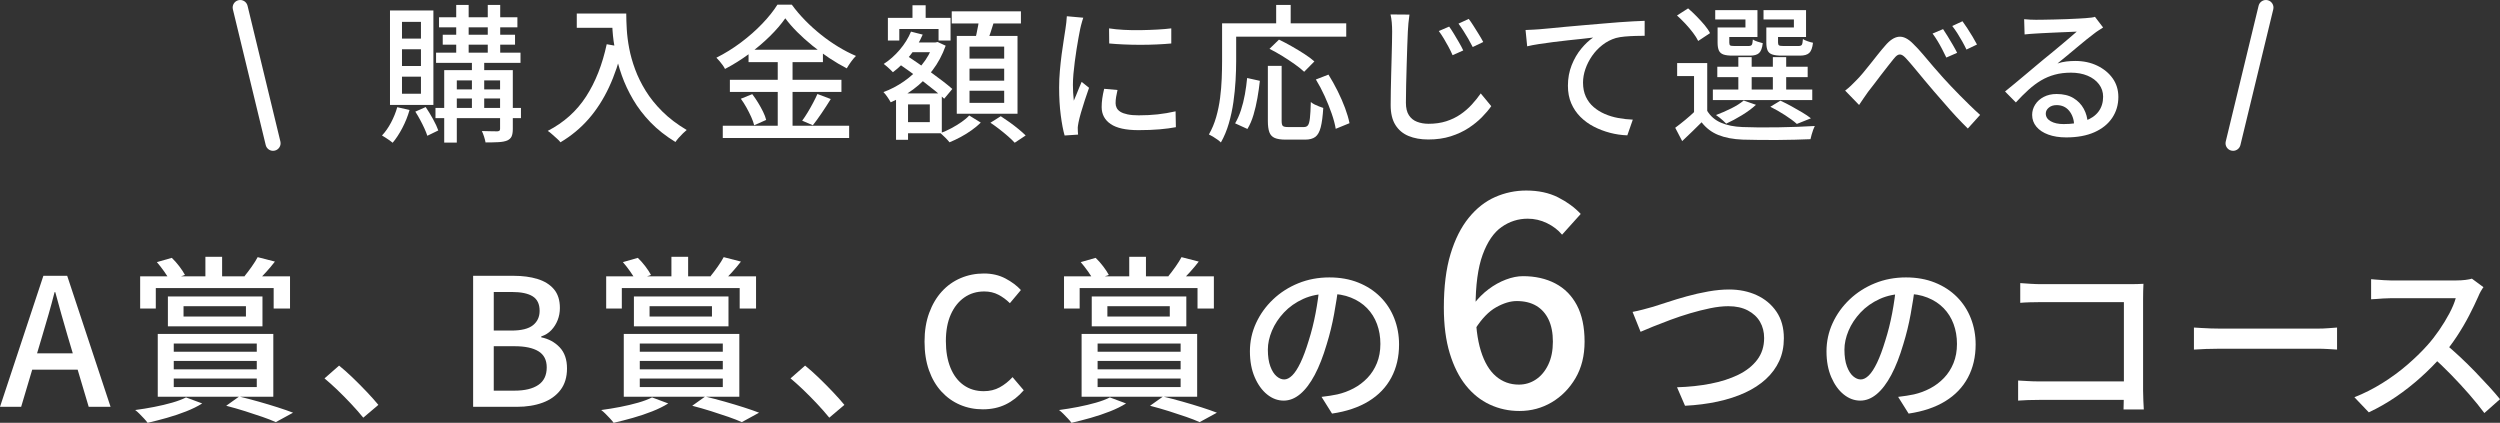
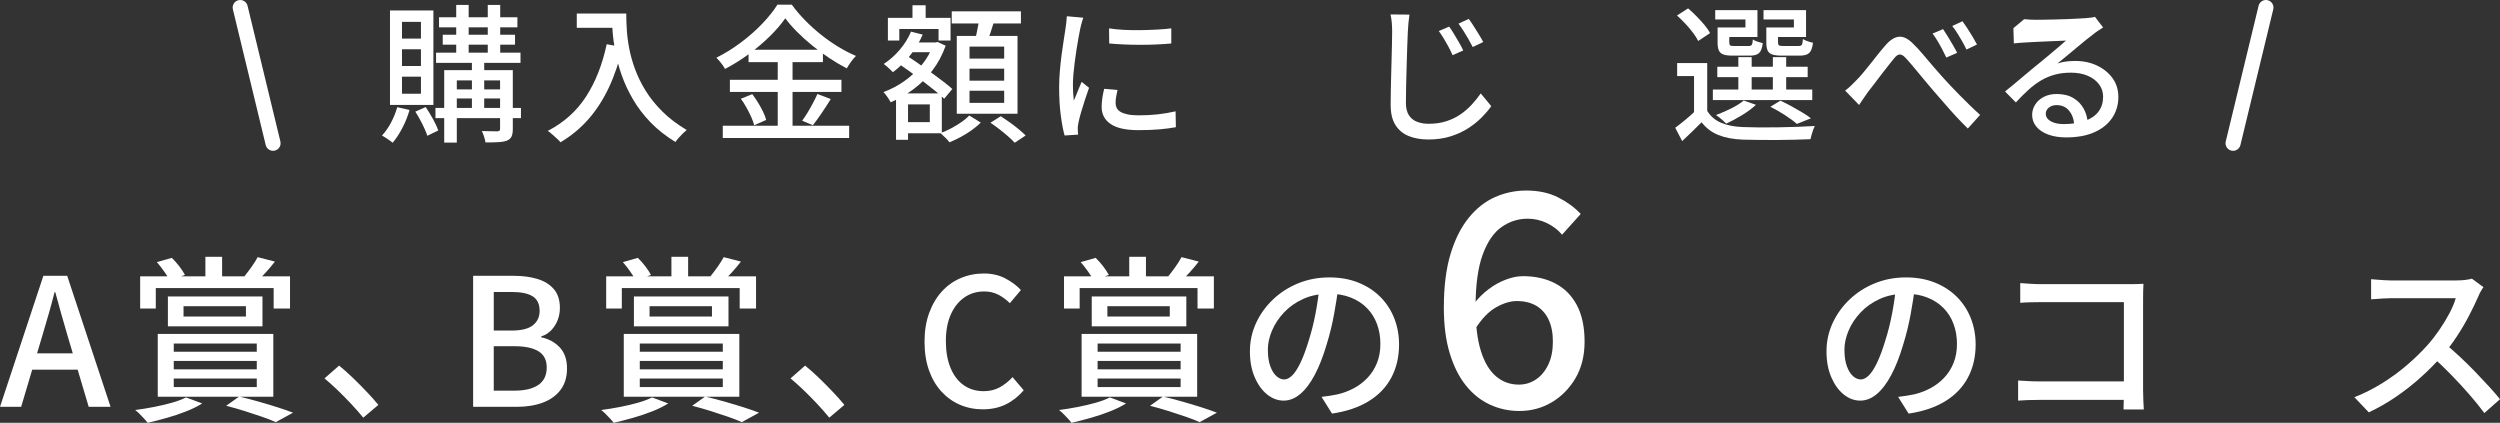
<svg xmlns="http://www.w3.org/2000/svg" id="_レイヤー_2" viewBox="0 0 489.379 82.77">
  <rect x="0" y="0" width="489.379" height="82.77" fill="#333333" stroke="none" />
  <defs>
    <style>.cls-1{fill:#fff;}</style>
  </defs>
  <g id="cp_x5F_detail">
    <path class="cls-1" d="M77.763,20.982l2.407.551c-.348,1.218-.822,2.397-1.421,3.538-.6,1.141-1.228,2.098-1.885,2.871-.155-.136-.362-.295-.624-.479-.261-.184-.522-.358-.783-.522-.261-.165-.488-.305-.682-.42.657-.696,1.247-1.537,1.769-2.523.522-.986.928-1.991,1.218-3.016ZM76.341,2.045h8.497v18.502h-8.497V2.045ZM78.69,4.278v3.277h3.712v-3.277h-3.712ZM78.69,9.643v3.277h3.712v-3.277h-3.712ZM78.69,15.008v3.335h3.712v-3.335h-3.712ZM81.3,21.852l2.03-.899c.483.716.961,1.503,1.436,2.364.473.86.816,1.6,1.029,2.218l-2.146,1.044c-.135-.425-.329-.914-.58-1.464-.251-.551-.532-1.111-.841-1.682-.31-.57-.619-1.097-.928-1.581ZM85.245,21.127h16.733v2.001h-16.733v-2.001ZM85.36,10.31h16.53v2.001h-16.53v-2.001ZM85.94,3.379h15.341v1.972h-15.341v-1.972ZM86.666,6.801h14.152v1.943h-14.152v-1.943ZM86.956,13.732h12.006v2.001h-9.541v12.18h-2.465v-14.181ZM88.231,17.502h10.701v1.769h-10.701v-1.769ZM89.305.972h2.436v10.208h-2.436V.972ZM92.378,11.209h2.407v10.498h-2.407v-10.498ZM97.889,13.732h2.494v11.513c0,.619-.077,1.102-.232,1.45s-.445.619-.87.812c-.425.174-.986.28-1.682.319-.696.039-1.547.058-2.552.058-.058-.329-.155-.706-.29-1.131-.135-.426-.28-.793-.435-1.102.677.019,1.31.033,1.9.043.589.009.971.015,1.146.015.193-.02.328-.063.406-.131.077-.068.116-.188.116-.362v-11.484ZM95.481.972h2.436v10.208h-2.436V.972Z" />
    <path class="cls-1" d="M118.763,8.657l3.103.551c-.677,2.92-1.566,5.554-2.668,7.903-1.102,2.349-2.431,4.413-3.987,6.191-1.557,1.779-3.389,3.296-5.496,4.553-.155-.213-.387-.455-.696-.725-.31-.271-.624-.551-.942-.841-.319-.29-.604-.512-.855-.667,3.151-1.624,5.65-3.861,7.496-6.713,1.846-2.852,3.195-6.269,4.046-10.251ZM112.904,2.654h8.236v2.784h-8.236v-2.784ZM119.777,2.654h2.813c0,.89.034,1.919.102,3.088.067,1.17.227,2.417.479,3.741.251,1.324.638,2.692,1.16,4.104s1.213,2.813,2.073,4.205c.86,1.392,1.948,2.74,3.263,4.045,1.314,1.305,2.9,2.508,4.756,3.61-.193.154-.435.372-.725.652-.29.28-.57.575-.841.885-.271.309-.483.58-.638.812-1.895-1.16-3.519-2.44-4.872-3.843-1.354-1.401-2.49-2.885-3.408-4.451-.918-1.566-1.658-3.142-2.218-4.727-.561-1.585-.982-3.122-1.262-4.611-.28-1.488-.464-2.875-.551-4.161-.087-1.286-.131-2.402-.131-3.35Z" />
    <path class="cls-1" d="M153.722,3.582c-.793,1.141-1.803,2.316-3.03,3.524-1.228,1.208-2.591,2.363-4.089,3.465-1.499,1.102-3.06,2.079-4.684,2.929-.097-.212-.242-.454-.435-.725-.193-.271-.401-.537-.624-.798-.223-.261-.431-.488-.624-.681,1.663-.831,3.267-1.827,4.814-2.987,1.546-1.16,2.938-2.387,4.176-3.683,1.237-1.295,2.223-2.533,2.958-3.712h2.813c.773,1.063,1.648,2.093,2.625,3.089.976.996,2.01,1.928,3.103,2.798,1.092.87,2.218,1.658,3.378,2.363,1.16.706,2.31,1.301,3.451,1.784-.329.329-.652.715-.971,1.16-.319.445-.595.87-.827,1.276-1.122-.58-2.252-1.247-3.393-2.001s-2.248-1.566-3.32-2.436c-1.073-.87-2.064-1.759-2.973-2.668s-1.692-1.808-2.349-2.697ZM141.484,24.607h24.737v2.407h-24.737v-2.407ZM142.876,15.617h21.837v2.378h-21.837v-2.378ZM145.022,19.329l2.233-.899c.387.503.764,1.054,1.131,1.653.367.6.696,1.194.986,1.784.29.59.493,1.126.609,1.609l-2.349,1.044c-.116-.483-.31-1.024-.58-1.624-.271-.599-.58-1.213-.928-1.842-.348-.628-.716-1.204-1.102-1.726ZM146.53,9.73h14.558v2.436h-14.558v-2.436ZM152.243,10.687h2.9v15.138h-2.9v-15.138ZM160.015,18.401l2.61.986c-.561.909-1.156,1.827-1.784,2.755-.628.928-1.204,1.721-1.726,2.378l-2.088-.899c.348-.464.706-1,1.073-1.609.367-.609.72-1.232,1.058-1.871.338-.638.624-1.218.855-1.74Z" />
    <path class="cls-1" d="M182.679,8.309h.435l.435-.087,1.566.725c-.638,1.798-1.503,3.413-2.596,4.843-1.092,1.431-2.339,2.664-3.741,3.698-1.402,1.035-2.876,1.88-4.423,2.538-.155-.29-.367-.633-.638-1.03-.271-.396-.532-.72-.783-.971,1.392-.503,2.741-1.208,4.045-2.117,1.305-.909,2.46-1.977,3.466-3.205,1.005-1.228,1.75-2.557,2.233-3.987v-.406ZM178.329,6.192l2.291.58c-.638,1.489-1.479,2.871-2.523,4.147-1.044,1.276-2.146,2.349-3.306,3.219-.116-.135-.285-.304-.507-.507-.223-.203-.45-.411-.682-.624-.232-.212-.435-.377-.609-.493,1.141-.734,2.185-1.657,3.132-2.77.947-1.111,1.682-2.295,2.204-3.552ZM173.805,3.495h12.267v4.437h-2.349v-2.262h-7.685v2.262h-2.233V3.495ZM175.4,18.285h2.349v9.077h-2.349v-9.077ZM175.689,12.311l1.479-1.653c.754.503,1.561,1.049,2.422,1.639.86.59,1.711,1.189,2.552,1.798.841.609,1.634,1.199,2.378,1.769.744.57,1.377,1.087,1.9,1.551l-1.595,1.914c-.483-.464-1.087-.99-1.812-1.581-.725-.589-1.508-1.203-2.349-1.841-.841-.638-1.687-1.266-2.538-1.885s-1.663-1.189-2.436-1.711ZM176.676,18.285h7.685v7.801h-7.685v-2.175h5.336v-3.48h-5.336v-2.146ZM177.43,8.309h5.713v1.914h-5.713v-1.914ZM178.619,1.03h2.581v4.234h-2.581V1.03ZM189.726,22.606l2.262,1.392c-.483.484-1.068.972-1.754,1.465-.687.493-1.407.942-2.161,1.348-.754.406-1.489.754-2.204,1.044-.213-.271-.488-.576-.827-.914-.338-.339-.652-.634-.942-.885.696-.251,1.407-.57,2.131-.957.725-.386,1.397-.797,2.016-1.232s1.112-.855,1.479-1.261ZM186.304,2.219h13.543v2.378h-13.543v-2.378ZM187.29,7.033h11.89v15.225h-11.89V7.033ZM189.784,9.121v2.349h6.786v-2.349h-6.786ZM189.784,13.442v2.349h6.786v-2.349h-6.786ZM189.784,17.763v2.378h6.786v-2.378h-6.786ZM191.727,3.437l2.987.377c-.251.851-.522,1.701-.812,2.552-.29.851-.561,1.585-.812,2.204l-2.32-.435c.135-.444.261-.942.377-1.494.116-.551.227-1.106.333-1.667.106-.561.188-1.073.247-1.537ZM193.873,24.027l2.03-1.276c.541.348,1.121.744,1.74,1.189s1.204.894,1.754,1.348c.551.454,1.01.865,1.378,1.233l-2.146,1.421c-.329-.368-.759-.783-1.291-1.247-.532-.464-1.102-.933-1.711-1.407-.609-.473-1.194-.894-1.754-1.261Z" />
    <path class="cls-1" d="M212.055,3.466c-.058.174-.13.401-.217.682-.088.28-.165.561-.232.841-.068.28-.121.507-.159.682-.098.483-.208,1.068-.334,1.754-.126.687-.251,1.431-.377,2.233-.126.803-.242,1.615-.348,2.436-.106.822-.193,1.62-.262,2.393-.067.773-.101,1.479-.101,2.117,0,.503.014,1.011.043,1.523s.072,1.039.131,1.58c.174-.386.348-.797.521-1.232s.349-.865.522-1.291c.174-.425.338-.812.493-1.16l1.449,1.16c-.251.716-.521,1.508-.812,2.378-.29.87-.547,1.697-.769,2.479-.223.783-.382,1.417-.479,1.9-.039.193-.077.42-.116.681-.039.261-.048.479-.029.653,0,.135.005.304.015.507s.024.392.044.565l-2.639.174c-.29-1.006-.542-2.33-.755-3.973-.213-1.643-.318-3.441-.318-5.394,0-1.083.048-2.18.145-3.292.097-1.111.213-2.189.349-3.233.135-1.044.275-2.001.42-2.871.146-.87.256-1.595.334-2.175.058-.367.11-.763.159-1.189.048-.425.082-.831.102-1.218l3.219.29ZM218.755,17.618c-.116.503-.208.957-.275,1.363-.068.406-.102.812-.102,1.218,0,.329.072.638.218.928.145.29.386.542.725.754.338.213.802.382,1.392.507.59.126,1.32.188,2.19.188,1.314,0,2.547-.062,3.697-.188,1.149-.125,2.324-.323,3.523-.594l.058,3.103c-.909.174-1.967.314-3.175.42-1.209.106-2.596.159-4.162.159-2.455,0-4.268-.401-5.438-1.203s-1.754-1.909-1.754-3.321c0-.522.038-1.068.115-1.638s.203-1.213.377-1.929l2.61.232ZM217.101,5.554c.851.136,1.812.232,2.886.29s2.18.078,3.32.058c1.141-.019,2.233-.058,3.277-.116s1.943-.135,2.697-.232v2.958c-.832.078-1.77.141-2.813.188-1.044.048-2.122.073-3.233.073s-2.199-.024-3.263-.073c-1.063-.048-2.011-.111-2.842-.188l-.029-2.958Z" />
-     <path class="cls-1" d="M239.225,4.568h2.756v7.424c0,1.141-.039,2.397-.116,3.77-.078,1.373-.218,2.774-.421,4.205-.203,1.431-.503,2.828-.898,4.19-.396,1.363-.914,2.605-1.552,3.727-.155-.155-.377-.338-.667-.551s-.59-.411-.899-.594c-.31-.184-.57-.324-.782-.42.599-1.044,1.072-2.175,1.421-3.393.348-1.218.604-2.47.769-3.755.164-1.286.271-2.542.318-3.77.048-1.228.072-2.364.072-3.408v-7.424ZM240.531,4.568h22.997v2.61h-22.997v-2.61ZM244.127,15.269l2.494.551c-.116,1.083-.275,2.204-.479,3.364-.203,1.16-.46,2.262-.769,3.306-.31,1.044-.706,1.962-1.188,2.755l-2.407-1.102c.444-.754.826-1.619,1.146-2.595.318-.976.575-2.006.769-3.088.192-1.083.338-2.146.435-3.19ZM248.187,12.891h2.696v10.788c0,.503.077.827.232.972.154.145.474.217.957.217h3.189c.349,0,.609-.121.783-.362s.3-.71.377-1.407c.077-.696.135-1.74.174-3.132.193.174.436.333.726.479s.589.275.898.392c.31.116.58.213.812.29-.097,1.605-.261,2.861-.493,3.77-.232.908-.585,1.542-1.059,1.899-.474.357-1.146.536-2.016.536h-3.799c-.928,0-1.644-.111-2.146-.333-.503-.222-.852-.599-1.044-1.131-.194-.531-.29-1.261-.29-2.189v-10.788ZM248.506,9.556l1.856-1.798c.772.367,1.595.797,2.465,1.291.87.493,1.701.996,2.494,1.508.792.513,1.45,1,1.972,1.465l-2.001,2.03c-.464-.444-1.078-.938-1.842-1.479-.764-.541-1.575-1.078-2.436-1.609s-1.696-1-2.509-1.407ZM249.811.972h2.842v5.104h-2.842V.972ZM257.583,15.559l2.465-.957c.619.986,1.213,2.05,1.784,3.19.569,1.141,1.058,2.257,1.464,3.349.406,1.093.696,2.083.87,2.973l-2.697,1.102c-.135-.851-.396-1.836-.782-2.958-.388-1.121-.847-2.267-1.378-3.437-.532-1.169-1.107-2.257-1.726-3.263Z" />
    <path class="cls-1" d="M275.905,2.857c-.077.542-.146,1.102-.203,1.682-.058.58-.097,1.131-.116,1.653-.039.793-.077,1.774-.116,2.943-.038,1.17-.077,2.407-.115,3.712-.039,1.305-.073,2.591-.102,3.857-.029,1.267-.044,2.403-.044,3.408,0,1.025.193,1.837.58,2.436.387.6.918,1.029,1.595,1.291.677.261,1.431.392,2.263.392,1.275,0,2.426-.164,3.45-.493,1.025-.329,1.948-.773,2.77-1.334.822-.561,1.562-1.199,2.219-1.914.657-.715,1.247-1.45,1.77-2.204l2.059,2.494c-.483.696-1.098,1.421-1.842,2.175s-1.619,1.46-2.624,2.117c-1.006.657-2.16,1.193-3.466,1.609-1.305.416-2.77.624-4.394.624-1.469,0-2.755-.228-3.856-.682-1.103-.454-1.963-1.174-2.581-2.16-.619-.986-.929-2.281-.929-3.886,0-.831.01-1.764.029-2.798s.044-2.107.072-3.219c.029-1.111.059-2.204.088-3.277.028-1.073.053-2.049.072-2.929.019-.879.028-1.599.028-2.16,0-.619-.024-1.213-.072-1.784-.048-.57-.13-1.097-.246-1.581l3.712.029ZM283.677,5.206c.271.368.575.832.914,1.392.338.561.677,1.131,1.015,1.711s.613,1.102.827,1.566l-2.089.928c-.251-.58-.521-1.136-.812-1.667s-.59-1.059-.899-1.581-.638-1.015-.985-1.479l2.029-.87ZM287.505,3.698c.271.348.58.797.929,1.349.348.551.695,1.107,1.044,1.667.348.561.638,1.063.869,1.508l-2.059.986c-.271-.541-.561-1.077-.87-1.609-.31-.531-.623-1.048-.942-1.551-.319-.502-.643-.976-.972-1.421l2.001-.928Z" />
-     <path class="cls-1" d="M298.627,5.873c.561-.019,1.082-.043,1.565-.072s.86-.053,1.131-.073c.522-.038,1.223-.101,2.103-.188.88-.087,1.881-.183,3.002-.29,1.121-.106,2.32-.212,3.596-.319,1.276-.106,2.581-.217,3.915-.333,1.044-.097,2.049-.178,3.017-.247.966-.067,1.875-.125,2.726-.174.851-.048,1.604-.082,2.262-.102v2.929c-.521,0-1.126.01-1.812.029-.687.02-1.367.058-2.044.116-.677.058-1.267.155-1.77.29-.967.29-1.847.744-2.639,1.363-.793.619-1.47,1.334-2.03,2.146s-.996,1.667-1.305,2.566c-.31.899-.464,1.784-.464,2.654,0,1.044.184,1.962.551,2.755.367.793.87,1.464,1.508,2.016.639.551,1.368,1.005,2.189,1.363.821.358,1.701.624,2.64.797.938.174,1.889.281,2.856.319l-1.073,3.074c-1.141-.039-2.268-.203-3.379-.493-1.111-.29-2.165-.691-3.161-1.203-.995-.512-1.875-1.15-2.639-1.914s-1.363-1.648-1.798-2.654c-.435-1.005-.652-2.155-.652-3.451,0-1.45.246-2.793.739-4.031.493-1.237,1.121-2.315,1.885-3.233.764-.918,1.532-1.639,2.306-2.161-.58.078-1.295.16-2.146.247-.852.087-1.765.184-2.741.29-.977.106-1.957.223-2.943.348-.985.126-1.919.256-2.798.392-.881.135-1.639.28-2.277.435l-.318-3.19Z" />
    <path class="cls-1" d="M334.192,21.707c.638,1.044,1.541,1.818,2.711,2.32,1.17.503,2.566.783,4.19.841.851.039,1.886.063,3.104.073s2.498.005,3.843-.015c1.343-.019,2.644-.053,3.9-.102,1.256-.048,2.358-.102,3.306-.16-.097.194-.203.445-.319.754-.115.309-.217.628-.304.957-.087.328-.16.618-.218.87-.87.039-1.885.073-3.045.102-1.16.029-2.363.048-3.61.058-1.247.009-2.446.004-3.597-.015-1.15-.02-2.16-.039-3.03-.058-1.855-.077-3.437-.377-4.741-.899-1.306-.522-2.402-1.353-3.292-2.494-.6.599-1.213,1.203-1.841,1.812-.629.609-1.281,1.232-1.958,1.87l-1.363-2.61c.6-.444,1.252-.957,1.958-1.537.705-.58,1.367-1.169,1.986-1.769h2.32ZM328.276,3.031l2.175-1.392c.541.464,1.092.981,1.653,1.552.561.57,1.077,1.136,1.551,1.696.474.561.836,1.092,1.088,1.595l-2.32,1.537c-.231-.483-.57-1.02-1.015-1.609-.445-.589-.942-1.179-1.493-1.769-.552-.589-1.098-1.126-1.639-1.609ZM334.192,12.34v10.469h-2.581v-7.917h-3.307v-2.552h5.888ZM335.294,17.531h19.459v2.059h-19.459v-2.059ZM336.947,5.38h4.727v-1.566h-5.916v-1.827h8.266v5.249h-7.076v-1.856ZM341.326,19.677l2.407.841c-.754.696-1.668,1.373-2.741,2.03-1.072.657-2.102,1.208-3.088,1.653-.155-.174-.354-.367-.595-.58-.242-.212-.488-.42-.739-.624-.252-.203-.475-.362-.667-.479.985-.367,1.977-.797,2.973-1.291.995-.493,1.812-1.01,2.45-1.551ZM336.164,13.065h17.69v2.03h-17.69v-2.03ZM336.221,5.38h2.291v2.958c0,.29.059.474.175.551.115.078.386.116.812.116h2.755c.329,0,.546-.073.652-.218s.179-.498.218-1.059c.213.155.512.295.899.421.387.126.734.228,1.044.304-.116.948-.358,1.591-.726,1.929-.367.338-.957.507-1.769.507h-3.394c-.773,0-1.372-.072-1.798-.217-.425-.145-.725-.401-.898-.769s-.262-.889-.262-1.566v-2.958ZM340.282,11.18h2.61v7.366h-2.61v-7.366ZM346.488,5.38h4.669v-1.566h-5.945v-1.827h8.323v5.249h-7.047v-1.856ZM345.762,5.38h2.291v2.929c0,.29.062.479.188.565.126.087.401.131.827.131h2.987c.328,0,.546-.077.652-.232.105-.155.178-.532.217-1.131.232.155.541.3.929.435.386.136.734.232,1.044.29-.116.986-.362,1.653-.74,2.001-.377.348-.981.522-1.812.522h-3.566c-.773,0-1.383-.072-1.827-.217-.445-.145-.754-.401-.928-.769s-.262-.889-.262-1.566v-2.958ZM346.546,20.895l1.973-1.189c.715.329,1.439.696,2.175,1.102.734.406,1.436.808,2.103,1.204.667.396,1.232.778,1.696,1.146l-2.755,1.102c-.58-.522-1.349-1.092-2.306-1.711s-1.919-1.169-2.886-1.653ZM347.039,11.18h2.61v7.366h-2.61v-7.366Z" />
    <path class="cls-1" d="M361.191,17.734c.406-.309.783-.628,1.131-.957.348-.329.725-.706,1.131-1.131.367-.367.778-.822,1.232-1.363.454-.541.933-1.131,1.436-1.769.503-.638,1.001-1.266,1.494-1.885.492-.619.961-1.179,1.406-1.682.908-1.083,1.803-1.667,2.683-1.754.879-.087,1.812.373,2.798,1.377.639.619,1.295,1.33,1.973,2.131.676.803,1.353,1.6,2.029,2.393.677.793,1.314,1.518,1.914,2.175.445.484.942,1.02,1.494,1.61.551.59,1.141,1.199,1.769,1.827.628.628,1.271,1.267,1.929,1.914.657.648,1.324,1.271,2.001,1.871l-2.407,2.668c-.696-.676-1.436-1.436-2.219-2.276-.782-.841-1.542-1.691-2.276-2.552-.734-.86-1.431-1.657-2.088-2.393-.619-.715-1.257-1.469-1.914-2.262-.657-.792-1.29-1.556-1.899-2.291-.608-.734-1.136-1.344-1.58-1.827-.388-.444-.721-.72-1.001-.826s-.546-.082-.797.072c-.252.155-.532.435-.842.841-.31.387-.677.851-1.102,1.392-.426.542-.865,1.107-1.319,1.697-.455.59-.895,1.17-1.319,1.74-.426.571-.812,1.068-1.16,1.494-.31.425-.624.875-.942,1.349-.319.474-.595.884-.827,1.232l-2.726-2.813ZM380.36,5.699c.251.368.546.827.885,1.377.338.551.676,1.117,1.015,1.697.338.58.624,1.102.855,1.566l-2.117.928c-.271-.561-.546-1.111-.826-1.653-.28-.541-.575-1.068-.885-1.581-.31-.512-.638-1-.985-1.464l2.059-.87ZM384.159,4.162c.271.368.585.822.942,1.363.357.542.706,1.097,1.044,1.667s.624,1.078.855,1.522l-2.059.986c-.271-.561-.556-1.106-.855-1.639-.3-.531-.609-1.048-.928-1.551-.319-.502-.653-.976-1.001-1.421l2.001-.928Z" />
-     <path class="cls-1" d="M396.229,3.756c.367.039.759.068,1.175.087.415.02.797.029,1.146.029.289,0,.758-.004,1.406-.014.647-.01,1.382-.024,2.204-.043.821-.019,1.638-.044,2.45-.073.812-.029,1.542-.062,2.189-.102.647-.039,1.126-.067,1.436-.087.522-.039.923-.077,1.203-.116.28-.038.498-.087.653-.145l1.595,2.088c-.29.193-.59.387-.899.58s-.619.416-.928.667c-.367.271-.846.643-1.436,1.116-.59.474-1.223.996-1.899,1.566-.677.571-1.344,1.126-2.001,1.667-.657.542-1.247,1.025-1.77,1.45.58-.193,1.16-.324,1.74-.392.58-.067,1.16-.102,1.74-.102,1.604,0,3.045.31,4.321.928,1.275.619,2.28,1.45,3.016,2.494.734,1.044,1.102,2.252,1.102,3.625,0,1.527-.401,2.89-1.203,4.089-.803,1.199-1.962,2.136-3.479,2.813-1.519.676-3.36,1.015-5.525,1.015-1.334,0-2.504-.184-3.509-.551s-1.783-.884-2.334-1.551-.827-1.436-.827-2.306c0-.715.198-1.387.595-2.016.396-.628.957-1.131,1.683-1.508.725-.377,1.561-.565,2.508-.565,1.314,0,2.412.266,3.292.797.879.532,1.556,1.232,2.029,2.103s.73,1.817.769,2.842l-2.639.377c-.058-1.16-.392-2.107-1-2.842-.609-.734-1.427-1.102-2.451-1.102-.619,0-1.126.165-1.522.493-.396.329-.595.715-.595,1.16,0,.638.324,1.141.972,1.508s1.483.551,2.509.551c1.643,0,3.045-.208,4.205-.624,1.16-.416,2.039-1.024,2.639-1.827s.899-1.773.899-2.915c0-.909-.271-1.721-.812-2.436s-1.286-1.271-2.232-1.667c-.948-.396-2.03-.595-3.248-.595-1.16,0-2.219.131-3.176.392-.957.261-1.852.638-2.683,1.131-.831.493-1.648,1.102-2.45,1.827-.803.725-1.629,1.552-2.479,2.479l-2.117-2.146c.58-.464,1.218-.986,1.914-1.566s1.396-1.165,2.103-1.754c.705-.59,1.372-1.15,2.001-1.682.628-.532,1.155-.972,1.58-1.319.406-.329.899-.729,1.479-1.204.58-.474,1.179-.972,1.798-1.494.618-.522,1.208-1.02,1.77-1.494.56-.473,1.024-.875,1.392-1.203-.31.02-.735.039-1.276.058-.541.02-1.136.044-1.783.073-.648.029-1.301.058-1.957.087-.658.029-1.258.058-1.799.087-.541.029-.957.054-1.247.073-.348.02-.71.043-1.087.072-.377.029-.73.063-1.059.102l-.087-2.987Z" />
+     <path class="cls-1" d="M396.229,3.756c.367.039.759.068,1.175.087.415.02.797.029,1.146.029.289,0,.758-.004,1.406-.014.647-.01,1.382-.024,2.204-.043.821-.019,1.638-.044,2.45-.073.812-.029,1.542-.062,2.189-.102.647-.039,1.126-.067,1.436-.087.522-.039.923-.077,1.203-.116.28-.038.498-.087.653-.145l1.595,2.088c-.29.193-.59.387-.899.58s-.619.416-.928.667c-.367.271-.846.643-1.436,1.116-.59.474-1.223.996-1.899,1.566-.677.571-1.344,1.126-2.001,1.667-.657.542-1.247,1.025-1.77,1.45.58-.193,1.16-.324,1.74-.392.58-.067,1.16-.102,1.74-.102,1.604,0,3.045.31,4.321.928,1.275.619,2.28,1.45,3.016,2.494.734,1.044,1.102,2.252,1.102,3.625,0,1.527-.401,2.89-1.203,4.089-.803,1.199-1.962,2.136-3.479,2.813-1.519.676-3.36,1.015-5.525,1.015-1.334,0-2.504-.184-3.509-.551s-1.783-.884-2.334-1.551-.827-1.436-.827-2.306c0-.715.198-1.387.595-2.016.396-.628.957-1.131,1.683-1.508.725-.377,1.561-.565,2.508-.565,1.314,0,2.412.266,3.292.797.879.532,1.556,1.232,2.029,2.103s.73,1.817.769,2.842l-2.639.377c-.058-1.16-.392-2.107-1-2.842-.609-.734-1.427-1.102-2.451-1.102-.619,0-1.126.165-1.522.493-.396.329-.595.715-.595,1.16,0,.638.324,1.141.972,1.508s1.483.551,2.509.551c1.643,0,3.045-.208,4.205-.624,1.16-.416,2.039-1.024,2.639-1.827s.899-1.773.899-2.915c0-.909-.271-1.721-.812-2.436s-1.286-1.271-2.232-1.667c-.948-.396-2.03-.595-3.248-.595-1.16,0-2.219.131-3.176.392-.957.261-1.852.638-2.683,1.131-.831.493-1.648,1.102-2.45,1.827-.803.725-1.629,1.552-2.479,2.479l-2.117-2.146c.58-.464,1.218-.986,1.914-1.566c.705-.59,1.372-1.15,2.001-1.682.628-.532,1.155-.972,1.58-1.319.406-.329.899-.729,1.479-1.204.58-.474,1.179-.972,1.798-1.494.618-.522,1.208-1.02,1.77-1.494.56-.473,1.024-.875,1.392-1.203-.31.02-.735.039-1.276.058-.541.02-1.136.044-1.783.073-.648.029-1.301.058-1.957.087-.658.029-1.258.058-1.799.087-.541.029-.957.054-1.247.073-.348.02-.71.043-1.087.072-.377.029-.73.063-1.059.102l-.087-2.987Z" />
    <path class="cls-1" d="M0,79.638l8.491-25.647h4.663l8.491,25.647h-4.28l-4.141-13.92c-.417-1.392-.824-2.801-1.218-4.229-.395-1.427-.789-2.859-1.183-4.297h-.139c-.372,1.461-.76,2.9-1.166,4.315-.406,1.416-.817,2.819-1.235,4.211l-4.141,13.92H0ZM4.802,72.365v-3.201h11.971v3.201H4.802Z" />
    <path class="cls-1" d="M36.414,77.794l3.167,1.183c-.882.557-1.926,1.073-3.132,1.548-1.207.476-2.465.899-3.776,1.271-1.311.371-2.57.696-3.776.974-.163-.232-.395-.51-.696-.835-.302-.325-.604-.639-.905-.939-.302-.302-.581-.545-.835-.731,1.229-.163,2.471-.365,3.724-.609s2.424-.522,3.515-.835c1.09-.313,1.995-.655,2.714-1.026ZM27.436,54.095h29.336v6.298h-3.202v-4.002h-23.072v4.002h-3.062v-6.298ZM30.707,51.311l2.923-.835c.51.487,1.003,1.044,1.479,1.67.475.626.84,1.184,1.096,1.67l-2.993,1.079c-.232-.487-.592-1.073-1.079-1.757-.487-.684-.963-1.293-1.427-1.827ZM30.881,65.37h22.62v12.285h-22.62v-12.285ZM32.865,58.027h18.514v5.847h-18.514v-5.847ZM34.013,67.249v1.601h16.251v-1.601h-16.251ZM34.013,70.659v1.636h16.251v-1.636h-16.251ZM34.013,74.105v1.67h16.251v-1.67h-16.251ZM35.927,59.941v2.019h12.215v-2.019h-12.215ZM40.208,50.267h3.271v5.463h-3.271v-5.463ZM44.279,79.429l2.54-1.81c1.253.302,2.535.639,3.846,1.009,1.31.372,2.546.743,3.706,1.114,1.16.371,2.158.719,2.993,1.044l-3.375,1.844c-.719-.325-1.595-.667-2.627-1.026-1.033-.36-2.158-.731-3.375-1.114-1.218-.383-2.454-.737-3.706-1.062ZM50.438,50.336l3.376.87c-.557.719-1.125,1.398-1.706,2.036-.58.639-1.113,1.189-1.601,1.653l-2.645-.835c.44-.533.911-1.154,1.41-1.862.499-.708.887-1.328,1.166-1.862Z" />
    <path class="cls-1" d="M71.11,81.761c-.72-.882-1.514-1.787-2.384-2.714-.87-.927-1.752-1.821-2.645-2.679-.894-.858-1.746-1.624-2.558-2.297l2.854-2.506c.835.673,1.717,1.456,2.645,2.349.928.894,1.839,1.81,2.732,2.749.893.94,1.665,1.804,2.314,2.593l-2.958,2.505Z" />
    <path class="cls-1" d="M92.616,79.638v-25.647h7.969c1.74,0,3.289.208,4.646.626,1.357.417,2.424,1.084,3.202,2.001.777.917,1.166,2.14,1.166,3.671,0,.835-.145,1.624-.435,2.366-.29.743-.702,1.398-1.235,1.966-.534.569-1.195.98-1.983,1.235v.174c1.461.302,2.667.957,3.619,1.966.951,1.009,1.427,2.384,1.427,4.124,0,1.693-.423,3.097-1.27,4.21-.847,1.114-2.007,1.943-3.48,2.488-1.474.545-3.162.818-5.063.818h-8.561ZM96.653,64.709h3.445c1.949,0,3.358-.348,4.229-1.044.87-.696,1.305-1.636,1.305-2.819,0-1.322-.452-2.268-1.357-2.836-.905-.568-2.262-.853-4.072-.853h-3.549v7.552ZM96.653,76.471h4.071c1.995,0,3.544-.371,4.646-1.113,1.102-.742,1.653-1.891,1.653-3.445,0-1.438-.54-2.488-1.618-3.149s-2.639-.992-4.681-.992h-4.071v8.7Z" />
    <path class="cls-1" d="M127.639,77.794l3.167,1.183c-.882.557-1.926,1.073-3.132,1.548-1.207.476-2.465.899-3.776,1.271-1.311.371-2.57.696-3.776.974-.163-.232-.395-.51-.696-.835-.302-.325-.604-.639-.905-.939-.302-.302-.581-.545-.835-.731,1.229-.163,2.471-.365,3.724-.609s2.424-.522,3.515-.835c1.09-.313,1.995-.655,2.714-1.026ZM118.661,54.095h29.336v6.298h-3.202v-4.002h-23.072v4.002h-3.062v-6.298ZM121.932,51.311l2.923-.835c.51.487,1.003,1.044,1.479,1.67.475.626.84,1.184,1.096,1.67l-2.993,1.079c-.232-.487-.592-1.073-1.079-1.757-.487-.684-.963-1.293-1.427-1.827ZM122.105,65.37h22.62v12.285h-22.62v-12.285ZM124.089,58.027h18.514v5.847h-18.514v-5.847ZM125.238,67.249v1.601h16.251v-1.601h-16.251ZM125.238,70.659v1.636h16.251v-1.636h-16.251ZM125.238,74.105v1.67h16.251v-1.67h-16.251ZM127.152,59.941v2.019h12.215v-2.019h-12.215ZM131.432,50.267h3.271v5.463h-3.271v-5.463ZM135.504,79.429l2.54-1.81c1.253.302,2.535.639,3.846,1.009,1.31.372,2.546.743,3.706,1.114,1.16.371,2.158.719,2.993,1.044l-3.375,1.844c-.719-.325-1.595-.667-2.627-1.026-1.033-.36-2.158-.731-3.375-1.114-1.218-.383-2.454-.737-3.706-1.062ZM141.663,50.336l3.376.87c-.557.719-1.125,1.398-1.706,2.036-.58.639-1.113,1.189-1.601,1.653l-2.645-.835c.44-.533.911-1.154,1.41-1.862.499-.708.887-1.328,1.166-1.862Z" />
    <path class="cls-1" d="M162.334,81.761c-.72-.882-1.514-1.787-2.384-2.714-.87-.927-1.752-1.821-2.645-2.679-.894-.858-1.746-1.624-2.558-2.297l2.854-2.506c.835.673,1.717,1.456,2.645,2.349.928.894,1.839,1.81,2.732,2.749.893.94,1.665,1.804,2.314,2.593l-2.958,2.505Z" />
    <path class="cls-1" d="M192.395,80.125c-1.601,0-3.092-.296-4.472-.888-1.381-.591-2.593-1.456-3.637-2.592s-1.856-2.523-2.436-4.159c-.58-1.636-.87-3.509-.87-5.62,0-2.088.301-3.956.905-5.603.603-1.647,1.427-3.045,2.471-4.193s2.273-2.024,3.689-2.627c1.415-.603,2.935-.905,4.559-.905,1.578,0,2.981.325,4.211.975,1.229.65,2.239,1.404,3.028,2.262l-2.158,2.575c-.673-.672-1.421-1.223-2.245-1.653-.824-.429-1.746-.644-2.767-.644-1.485,0-2.79.395-3.915,1.183-1.125.789-2.007,1.902-2.645,3.341-.639,1.438-.957,3.167-.957,5.185s.301,3.764.905,5.237c.603,1.474,1.461,2.604,2.575,3.393,1.113.789,2.424,1.183,3.932,1.183,1.16,0,2.198-.249,3.115-.748.916-.499,1.757-1.166,2.523-2.001l2.192,2.575c-1.044,1.207-2.222,2.129-3.532,2.767-1.311.638-2.801.957-4.472.957Z" />
    <path class="cls-1" d="M217.259,77.794l3.167,1.183c-.882.557-1.926,1.073-3.132,1.548s-2.465.899-3.775,1.271c-1.312.371-2.57.696-3.776.974-.162-.232-.395-.51-.695-.835-.302-.325-.604-.639-.905-.939-.302-.302-.58-.545-.835-.731,1.229-.163,2.471-.365,3.724-.609s2.424-.522,3.515-.835c1.09-.313,1.995-.655,2.714-1.026ZM208.281,54.095h29.336v6.298h-3.201v-4.002h-23.072v4.002h-3.062v-6.298ZM211.552,51.311l2.924-.835c.51.487,1.003,1.044,1.479,1.67.476.626.841,1.184,1.097,1.67l-2.993,1.079c-.232-.487-.592-1.073-1.079-1.757-.487-.684-.963-1.293-1.427-1.827ZM211.725,65.37h22.62v12.285h-22.62v-12.285ZM213.71,58.027h18.514v5.847h-18.514v-5.847ZM214.858,67.249v1.601h16.251v-1.601h-16.251ZM214.858,70.659v1.636h16.251v-1.636h-16.251ZM214.858,74.105v1.67h16.251v-1.67h-16.251ZM216.772,59.941v2.019h12.215v-2.019h-12.215ZM221.052,50.267h3.271v5.463h-3.271v-5.463ZM225.124,79.429l2.54-1.81c1.253.302,2.535.639,3.846,1.009,1.311.372,2.546.743,3.706,1.114,1.16.371,2.158.719,2.993,1.044l-3.376,1.844c-.719-.325-1.595-.667-2.627-1.026-1.033-.36-2.158-.731-3.376-1.114s-2.453-.737-3.706-1.062ZM231.283,50.336l3.376.87c-.557.719-1.125,1.398-1.705,2.036-.58.639-1.113,1.189-1.601,1.653l-2.646-.835c.44-.533.911-1.154,1.41-1.862.498-.708.887-1.328,1.165-1.862Z" />
    <path class="cls-1" d="M262.037,55.835c-.232,1.787-.528,3.671-.888,5.655-.36,1.984-.841,3.95-1.444,5.899-.696,2.366-1.479,4.367-2.349,6.003s-1.815,2.883-2.837,3.741c-1.021.858-2.1,1.288-3.236,1.288-1.16,0-2.239-.4-3.236-1.201-.997-.801-1.81-1.926-2.436-3.376-.627-1.449-.939-3.137-.939-5.063,0-1.949.399-3.793,1.2-5.533.801-1.74,1.908-3.283,3.323-4.628,1.415-1.345,3.062-2.401,4.941-3.167,1.88-.766,3.909-1.148,6.091-1.148,2.088,0,3.973.336,5.654,1.009,1.683.673,3.12,1.607,4.315,2.801,1.194,1.195,2.105,2.593,2.731,4.193.627,1.601.94,3.306.94,5.116,0,2.436-.505,4.6-1.515,6.49-1.009,1.891-2.487,3.434-4.437,4.628s-4.339,2.001-7.169,2.418l-2.053-3.271c.603-.07,1.159-.145,1.67-.226.51-.081.986-.168,1.427-.261,1.114-.255,2.175-.649,3.185-1.183,1.009-.534,1.908-1.212,2.697-2.036.788-.823,1.409-1.792,1.861-2.906.452-1.113.679-2.366.679-3.758s-.221-2.685-.661-3.88c-.441-1.195-1.091-2.233-1.949-3.115-.858-.881-1.914-1.571-3.167-2.071-1.252-.499-2.668-.748-4.245-.748-1.902,0-3.597.336-5.081,1.009-1.484.673-2.743,1.561-3.775,2.662-1.033,1.102-1.815,2.292-2.35,3.567-.533,1.276-.8,2.506-.8,3.689,0,1.322.162,2.418.487,3.289.324.87.73,1.514,1.218,1.931.487.418.985.626,1.496.626s1.032-.261,1.566-.783c.533-.522,1.072-1.352,1.618-2.488.545-1.136,1.084-2.586,1.618-4.35.533-1.67.979-3.451,1.34-5.342.359-1.891.62-3.741.783-5.551l3.724.07Z" />
    <path class="cls-1" d="M297.424,80.45c-2.051,0-3.974-.416-5.771-1.247s-3.364-2.078-4.698-3.741c-1.334-1.662-2.388-3.76-3.161-6.293-.773-2.532-1.159-5.519-1.159-8.961,0-4.098.435-7.588,1.305-10.469.87-2.88,2.059-5.249,3.567-7.105,1.508-1.856,3.228-3.209,5.161-4.06,1.934-.85,3.964-1.276,6.091-1.276,2.396,0,4.475.445,6.234,1.334,1.759.89,3.238,1.972,4.438,3.248l-3.654,4.06c-.773-.928-1.76-1.682-2.958-2.262-1.199-.58-2.456-.87-3.77-.87-1.856,0-3.559.542-5.104,1.624-1.547,1.083-2.784,2.891-3.712,5.423-.928,2.533-1.392,5.984-1.392,10.353,0,3.442.348,6.274,1.044,8.497.695,2.224,1.682,3.877,2.958,4.959,1.275,1.083,2.764,1.624,4.466,1.624,1.237,0,2.357-.338,3.364-1.015,1.005-.676,1.807-1.643,2.406-2.9.6-1.256.899-2.755.899-4.495,0-1.701-.281-3.141-.841-4.321-.562-1.179-1.363-2.078-2.407-2.697-1.044-.618-2.32-.928-3.828-.928-1.238,0-2.581.406-4.031,1.218-1.449.812-2.812,2.224-4.089,4.234l-.29-4.872c.851-1.121,1.817-2.088,2.9-2.9,1.082-.812,2.213-1.44,3.393-1.885,1.18-.444,2.291-.667,3.335-.667,2.397,0,4.504.474,6.322,1.421,1.817.948,3.229,2.369,4.234,4.263,1.005,1.895,1.508,4.273,1.508,7.134,0,2.746-.59,5.124-1.77,7.134-1.18,2.011-2.726,3.587-4.64,4.727s-4.031,1.711-6.351,1.711Z" />
-     <path class="cls-1" d="M319.579,61.055c.626-.116,1.293-.267,2.001-.453.707-.186,1.386-.371,2.036-.557.695-.209,1.618-.505,2.767-.888s2.412-.766,3.793-1.148c1.38-.383,2.789-.701,4.229-.957,1.438-.255,2.795-.383,4.071-.383,1.995,0,3.799.371,5.411,1.113,1.612.743,2.9,1.822,3.863,3.236.962,1.416,1.444,3.144,1.444,5.186,0,1.647-.302,3.132-.905,4.454-.604,1.323-1.474,2.506-2.61,3.55s-2.5,1.931-4.089,2.662-3.375,1.311-5.359,1.74c-1.983.429-4.112.702-6.386.817l-1.565-3.619c2.319-.069,4.5-.301,6.542-.696,2.041-.395,3.852-.975,5.429-1.74,1.578-.766,2.819-1.745,3.724-2.94.905-1.195,1.357-2.615,1.357-4.263,0-1.183-.267-2.238-.801-3.167-.533-.928-1.328-1.67-2.384-2.228-1.056-.557-2.326-.835-3.811-.835-1.091,0-2.279.134-3.566.4-1.288.267-2.599.597-3.933.992s-2.622.824-3.862,1.288c-1.242.464-2.367.899-3.376,1.305-1.01.406-1.827.749-2.453,1.027l-1.566-3.897Z" />
    <path class="cls-1" d="M374.904,55.835c-.232,1.787-.528,3.671-.888,5.655-.359,1.984-.841,3.95-1.443,5.899-.696,2.366-1.479,4.367-2.35,6.003s-1.815,2.883-2.836,3.741c-1.021.858-2.1,1.288-3.236,1.288-1.16,0-2.239-.4-3.236-1.201-.998-.801-1.81-1.926-2.437-3.376-.626-1.449-.939-3.137-.939-5.063,0-1.949.4-3.793,1.201-5.533.8-1.74,1.907-3.283,3.323-4.628,1.415-1.345,3.062-2.401,4.941-3.167s3.909-1.148,6.09-1.148c2.088,0,3.973.336,5.655,1.009,1.682.673,3.12,1.607,4.315,2.801,1.194,1.195,2.105,2.593,2.731,4.193.626,1.601.939,3.306.939,5.116,0,2.436-.505,4.6-1.514,6.49-1.009,1.891-2.488,3.434-4.438,4.628-1.948,1.195-4.338,2.001-7.168,2.418l-2.054-3.271c.604-.07,1.16-.145,1.671-.226.51-.081.985-.168,1.427-.261,1.113-.255,2.175-.649,3.184-1.183,1.01-.534,1.908-1.212,2.697-2.036.788-.823,1.409-1.792,1.862-2.906.452-1.113.678-2.366.678-3.758s-.221-2.685-.661-3.88-1.091-2.233-1.948-3.115c-.858-.881-1.914-1.571-3.167-2.071-1.253-.499-2.668-.748-4.246-.748-1.902,0-3.596.336-5.08,1.009-1.485.673-2.744,1.561-3.776,2.662-1.032,1.102-1.815,2.292-2.349,3.567-.534,1.276-.801,2.506-.801,3.689,0,1.322.162,2.418.487,3.289s.731,1.514,1.218,1.931c.487.418.986.626,1.497.626s1.032-.261,1.565-.783c.534-.522,1.073-1.352,1.618-2.488.545-1.136,1.085-2.586,1.618-4.35.534-1.67.98-3.451,1.34-5.342.359-1.891.621-3.741.783-5.551l3.724.07Z" />
    <path class="cls-1" d="M395.05,74.488c.51.023,1.125.058,1.845.104.719.047,1.449.069,2.192.069h18.722v3.619h-18.583c-.696,0-1.438.012-2.227.035-.789.023-1.439.058-1.949.104v-3.933ZM395.468,55.417c.626.047,1.31.093,2.053.139.742.047,1.403.069,1.983.069h17.296c.464,0,.969-.005,1.514-.017s.969-.029,1.271-.052c-.023.395-.041.865-.053,1.409-.012.545-.018,1.05-.018,1.514v17.991c0,.604.018,1.271.053,2.001.035.731.063,1.293.087,1.688h-3.967c0-.395.011-.887.034-1.479s.035-1.201.035-1.827v-17.713h-16.252c-.673,0-1.403.012-2.192.035-.789.023-1.403.058-1.844.104v-3.863Z" />
-     <path class="cls-1" d="M429.467,64.117c.395.023.876.052,1.444.087.568.035,1.184.064,1.845.087.661.023,1.293.035,1.896.035h18.932c.835,0,1.589-.029,2.262-.087.673-.058,1.218-.099,1.636-.122v4.315c-.396-.023-.952-.058-1.671-.104-.719-.046-1.461-.069-2.227-.069h-18.932c-.951,0-1.902.017-2.854.052-.951.035-1.729.076-2.332.122v-4.315Z" />
    <path class="cls-1" d="M486.142,56.218c-.14.163-.313.43-.522.8-.208.372-.371.708-.486,1.009-.487,1.114-1.085,2.355-1.793,3.724-.708,1.369-1.508,2.732-2.401,4.089-.893,1.357-1.826,2.593-2.801,3.707-1.276,1.461-2.686,2.888-4.229,4.28s-3.173,2.674-4.89,3.845c-1.717,1.172-3.491,2.187-5.324,3.045l-2.818-2.958c1.879-.742,3.694-1.658,5.446-2.749,1.751-1.09,3.381-2.285,4.889-3.584,1.508-1.299,2.831-2.586,3.968-3.863.788-.881,1.554-1.862,2.297-2.94.742-1.079,1.403-2.163,1.983-3.254.58-1.09.997-2.088,1.253-2.993h-12.771c-.441,0-.923.017-1.444.052-.522.035-.998.069-1.427.104-.43.035-.737.052-.923.052v-3.932c.232.023.58.052,1.045.087.463.035.95.07,1.461.104s.939.052,1.288.052h12.91c.649,0,1.241-.035,1.775-.104.533-.07.951-.151,1.253-.244l2.262,1.67ZM478.591,67.249c.928.766,1.902,1.624,2.923,2.575,1.021.952,2.019,1.931,2.993,2.94s1.885,1.978,2.731,2.906c.847.928,1.561,1.752,2.141,2.471l-3.062,2.714c-.858-1.16-1.845-2.377-2.958-3.654-1.113-1.275-2.297-2.558-3.55-3.845s-2.505-2.488-3.758-3.602l2.54-2.505Z" />
    <path class="cls-1" d="M53.45,29.524c-.666,0-1.271-.454-1.435-1.13L45.586,1.826c-.192-.793.295-1.592,1.089-1.784.792-.193,1.591.295,1.783,1.088l6.429,26.568c.192.793-.295,1.592-1.089,1.784-.117.028-.234.042-.349.042Z" />
    <path class="cls-1" d="M437.129,29.524c-.115,0-.231-.013-.349-.042-.793-.192-1.28-.991-1.088-1.784l6.43-26.568c.192-.792.987-1.281,1.784-1.088.793.192,1.28.991,1.088,1.784l-6.43,26.568c-.164.676-.769,1.13-1.435,1.13Z" />
  </g>
</svg>